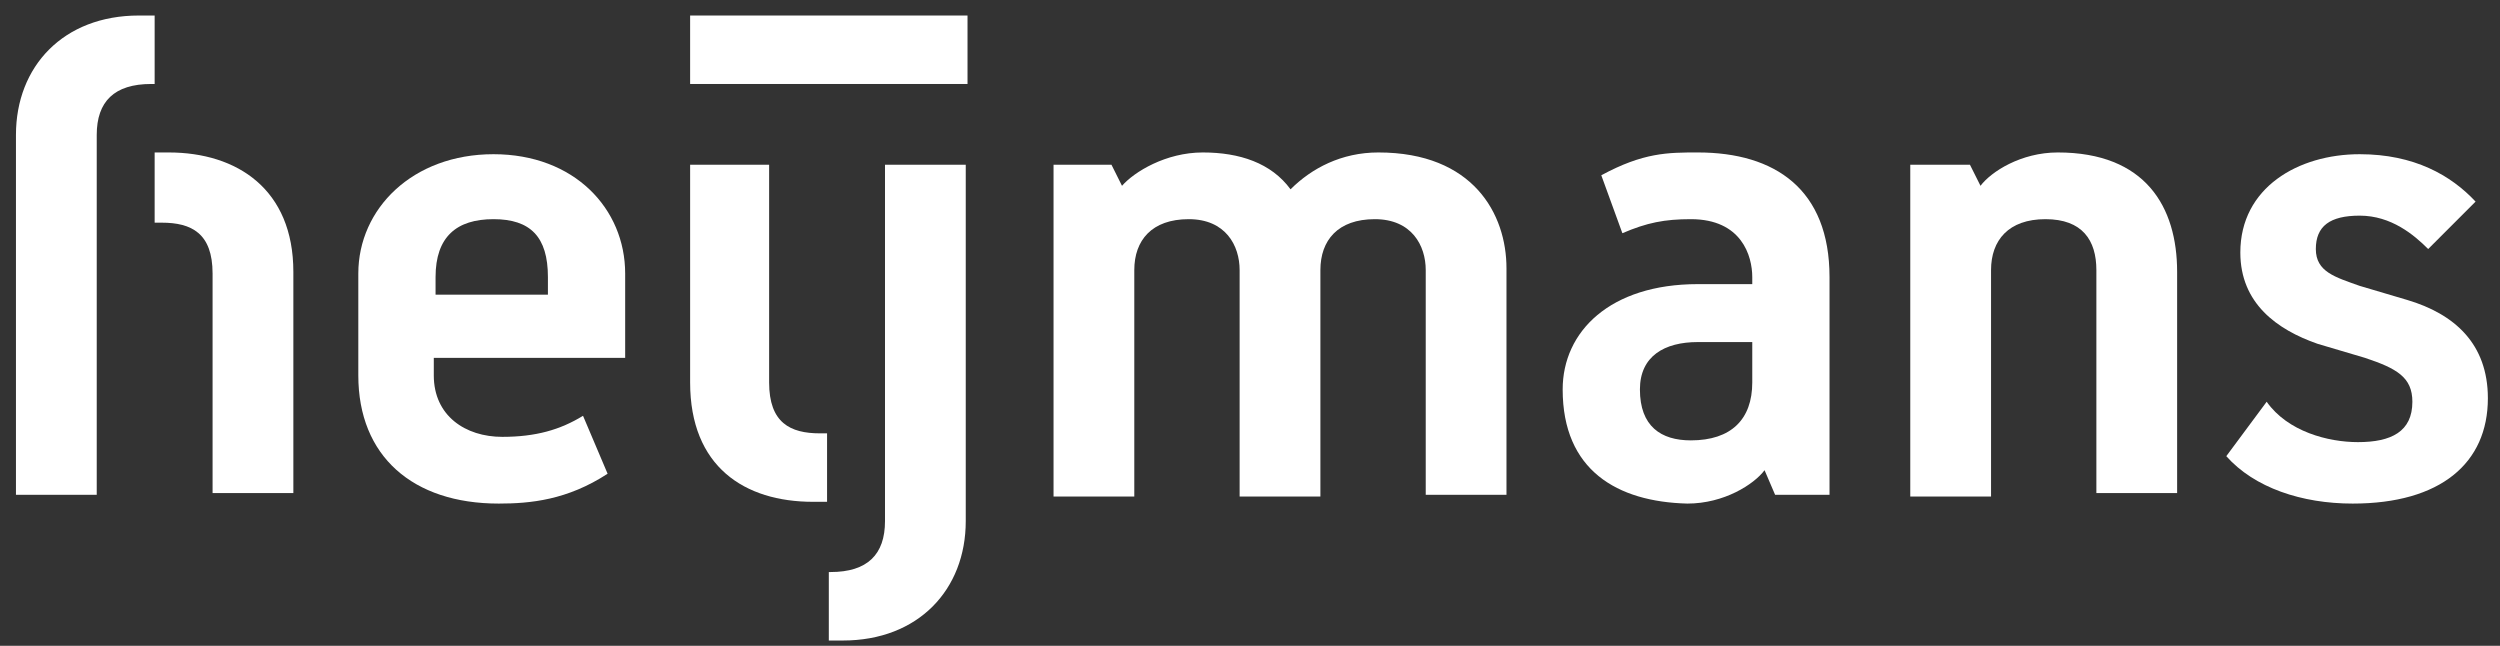
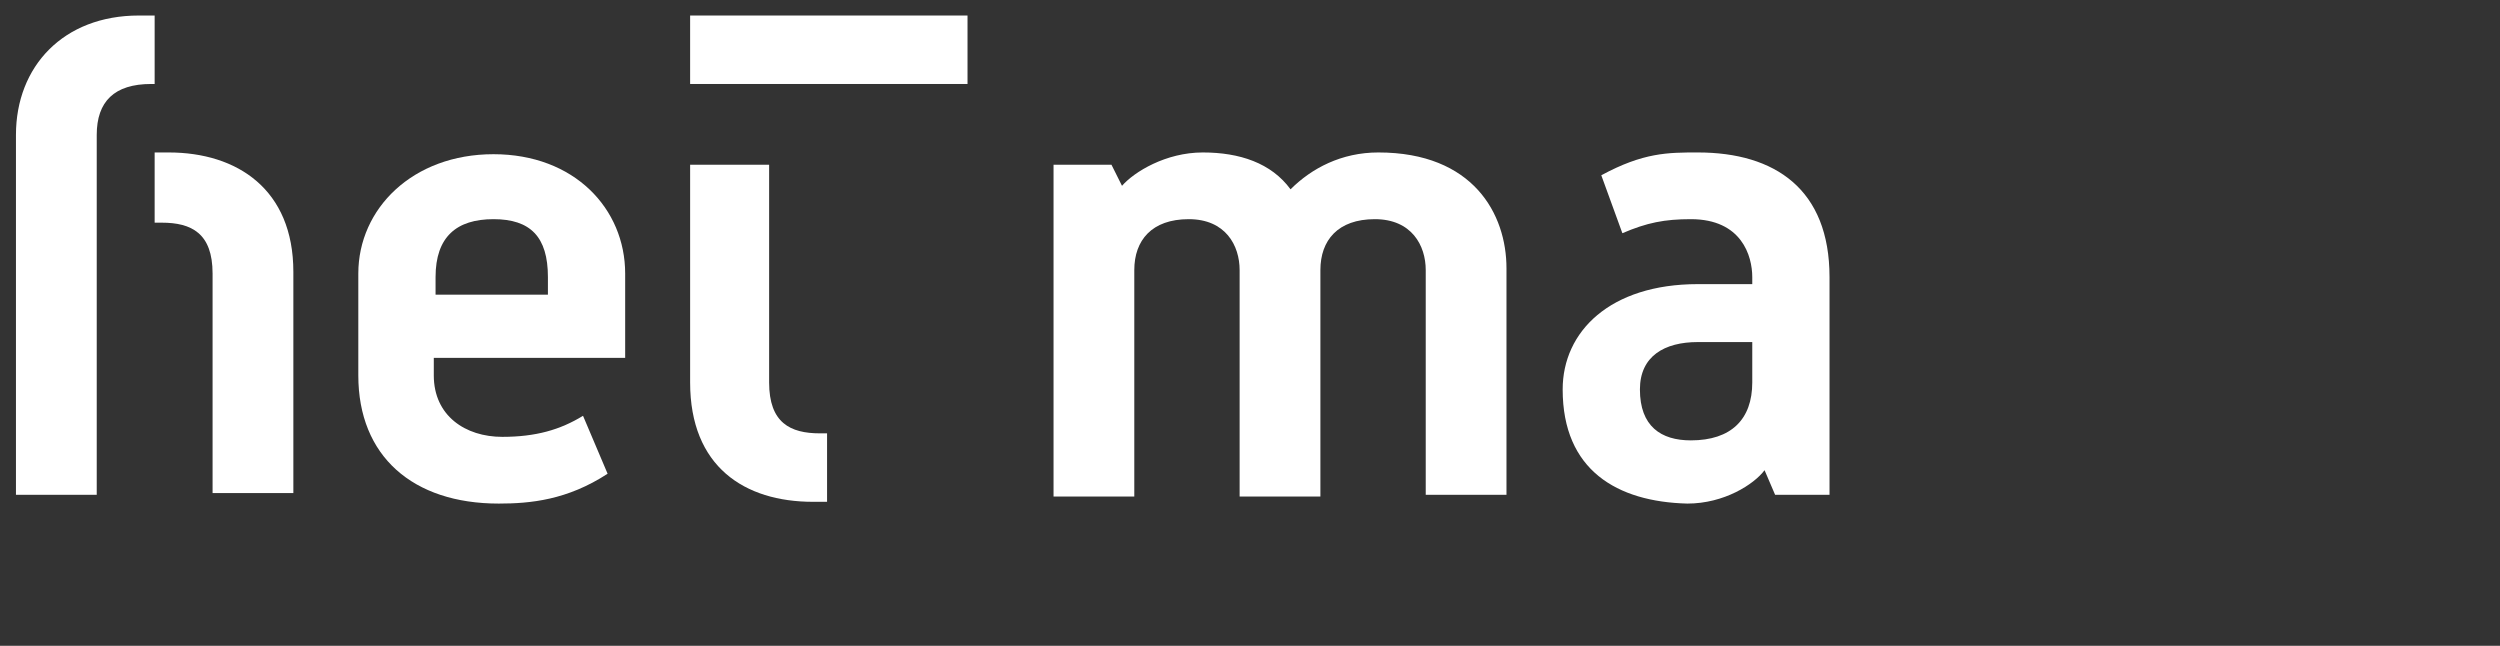
<svg xmlns="http://www.w3.org/2000/svg" width="120" height="31" viewBox="0 0 120 31" fill="none">
  <rect x="0" y="0" width="120" height="31" fill="#333333" stroke="none" />
  <path d="M0.766 6.475C0.766 3.188 3.041 0.745 6.665 0.745H7.423V4.031H7.255C5.485 4.031 4.643 4.874 4.643 6.475V23.75H0.766V6.475Z" fill="white" />
  <path d="M10.204 13.132C10.204 11.194 9.193 10.688 7.76 10.688H7.423V7.318H8.098C11.384 7.318 14.081 9.087 14.081 13.048V23.666H10.204V13.132Z" fill="white" />
  <path d="M17.199 18.02V13.132C17.199 10.014 19.811 7.402 23.688 7.402C27.564 7.402 30.008 10.014 30.008 13.132V17.177H20.822V18.02C20.822 19.958 22.339 20.969 24.109 20.969C25.71 20.969 26.89 20.632 27.985 19.958L29.165 22.739C27.227 24.003 25.457 24.172 23.94 24.172C19.811 24.172 17.199 21.896 17.199 18.02ZM26.3 14.144V13.301C26.3 11.363 25.457 10.52 23.688 10.52C21.918 10.52 20.907 11.363 20.907 13.301V14.144H26.3Z" fill="white" />
  <path d="M33.126 18.357V7.908H36.918V18.357C36.918 20.295 37.929 20.801 39.362 20.801H39.699V24.087H39.025C35.738 24.087 33.126 22.402 33.126 18.357Z" fill="white" />
-   <path d="M39.699 27.458H39.867C41.637 27.458 42.48 26.616 42.48 25.014V7.908H46.356V25.014C46.356 28.301 44.081 30.745 40.457 30.745H39.783V27.458H39.699Z" fill="white" />
  <path d="M50.57 7.908H53.351L53.856 8.919C54.446 8.245 55.963 7.318 57.733 7.318C59.502 7.318 61.019 7.823 61.946 9.087C62.958 8.076 64.39 7.318 66.16 7.318C70.71 7.318 72.311 10.267 72.311 12.879V23.75H68.435V12.964C68.435 11.784 67.761 10.52 65.991 10.52C64.222 10.52 63.379 11.531 63.379 12.964V23.834H59.502V12.964C59.502 11.784 58.828 10.52 57.059 10.52C55.289 10.52 54.446 11.531 54.446 12.964V23.834H50.57V7.908Z" fill="white" />
  <path d="M75.008 18.694C75.008 15.913 77.284 13.638 81.497 13.638H84.109V13.301C84.109 12.29 83.604 10.52 81.16 10.52C79.896 10.52 79.053 10.688 77.874 11.194L76.862 8.413C78.885 7.318 80.064 7.318 81.497 7.318C85.205 7.318 87.817 9.087 87.817 13.301V23.75H85.205L84.699 22.57C84.194 23.245 82.761 24.172 80.992 24.172C77.621 24.087 75.008 22.57 75.008 18.694ZM84.109 18.357V16.419H81.497C79.896 16.419 78.716 17.093 78.716 18.694C78.716 20.464 79.727 21.138 81.16 21.138C83.098 21.138 84.109 20.127 84.109 18.357Z" fill="white" />
-   <path d="M91.778 7.908H94.558L95.064 8.919C95.57 8.245 97.002 7.318 98.772 7.318C102.985 7.318 104.502 9.93 104.502 13.048V23.666H100.626V12.964C100.626 11.531 99.952 10.52 98.182 10.52C96.412 10.52 95.57 11.531 95.57 12.964V23.834H91.693V7.908H91.778Z" fill="white" />
-   <path d="M106.862 21.896L108.8 19.284C109.811 20.717 111.749 21.222 113.182 21.222C114.783 21.222 115.794 20.717 115.794 19.284C115.794 18.104 115.036 17.683 113.519 17.177L111.244 16.503C109.306 15.829 107.536 14.565 107.536 12.121C107.536 9.003 110.317 7.402 113.266 7.402C115.879 7.402 117.648 8.413 118.828 9.677L116.553 11.953C115.879 11.278 114.783 10.351 113.266 10.351C111.834 10.351 111.16 10.857 111.16 11.953C111.16 13.048 112.087 13.301 113.266 13.722L115.542 14.396C117.817 15.07 119.418 16.503 119.418 19.116C119.418 22.233 117.143 24.172 112.929 24.172C110.485 24.172 108.21 23.413 106.862 21.896Z" fill="white" />
  <path d="M46.441 0.745H33.126V4.031H46.441V0.745Z" fill="white" />
</svg>